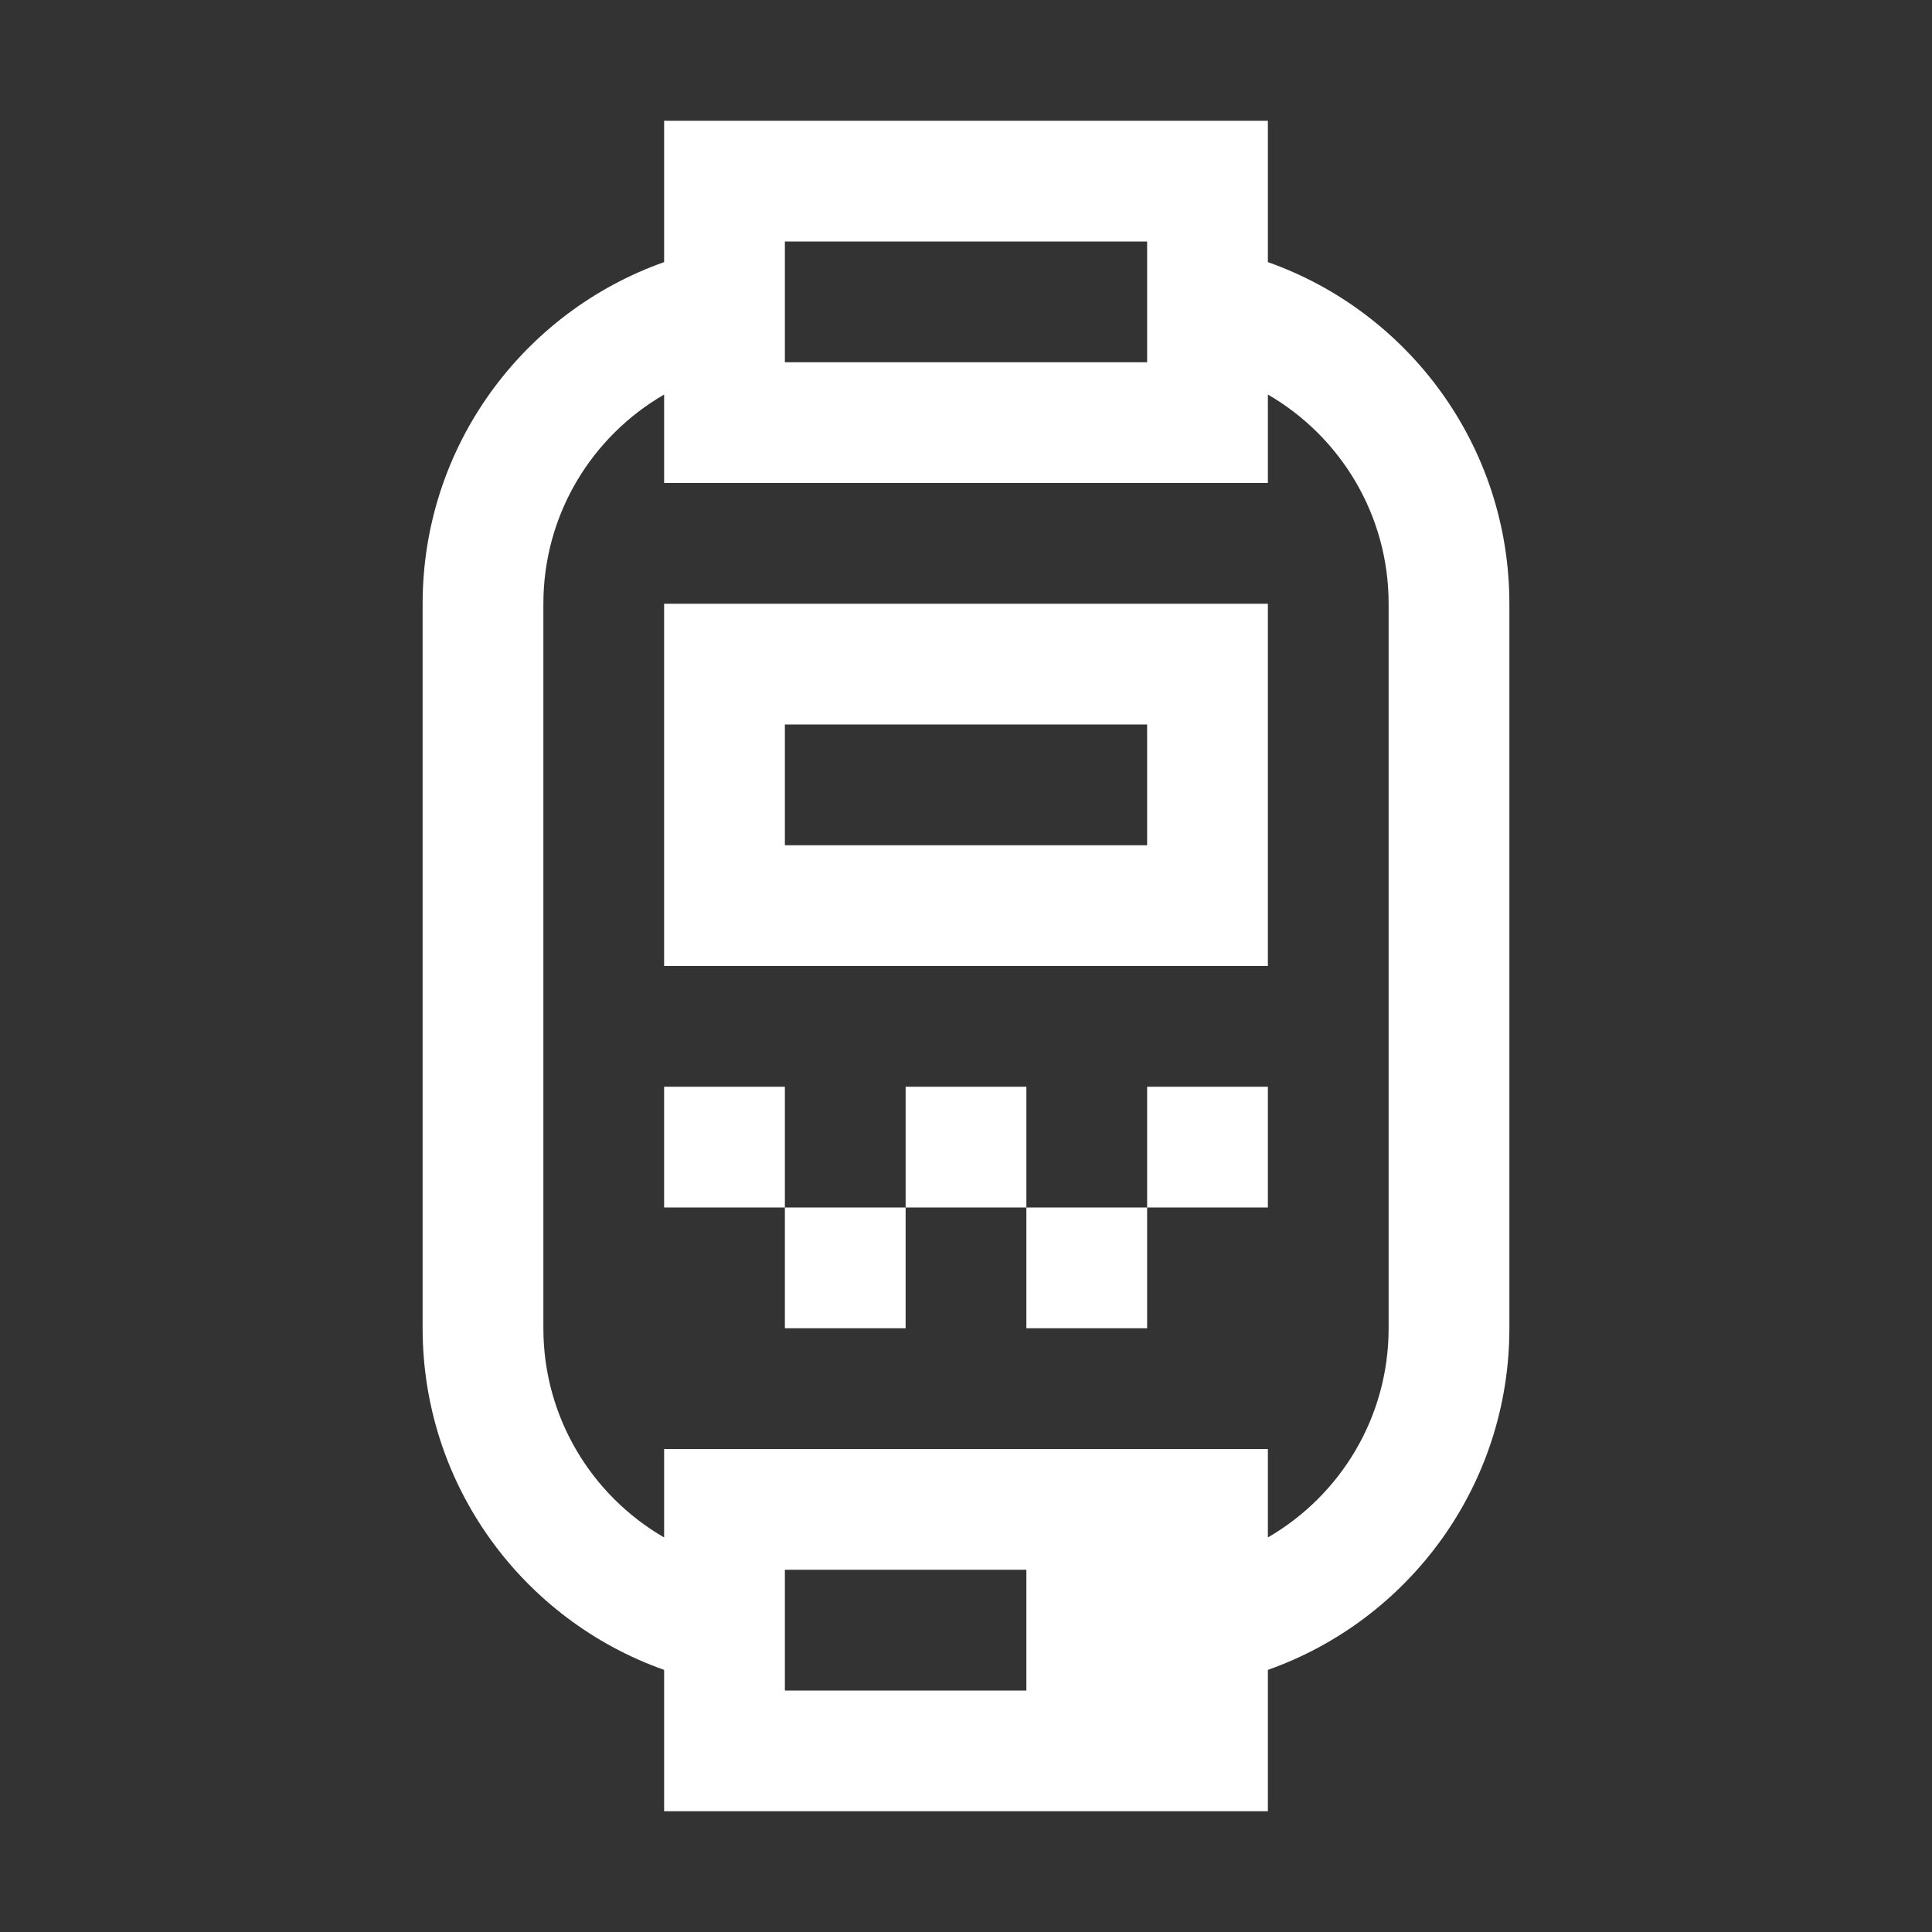
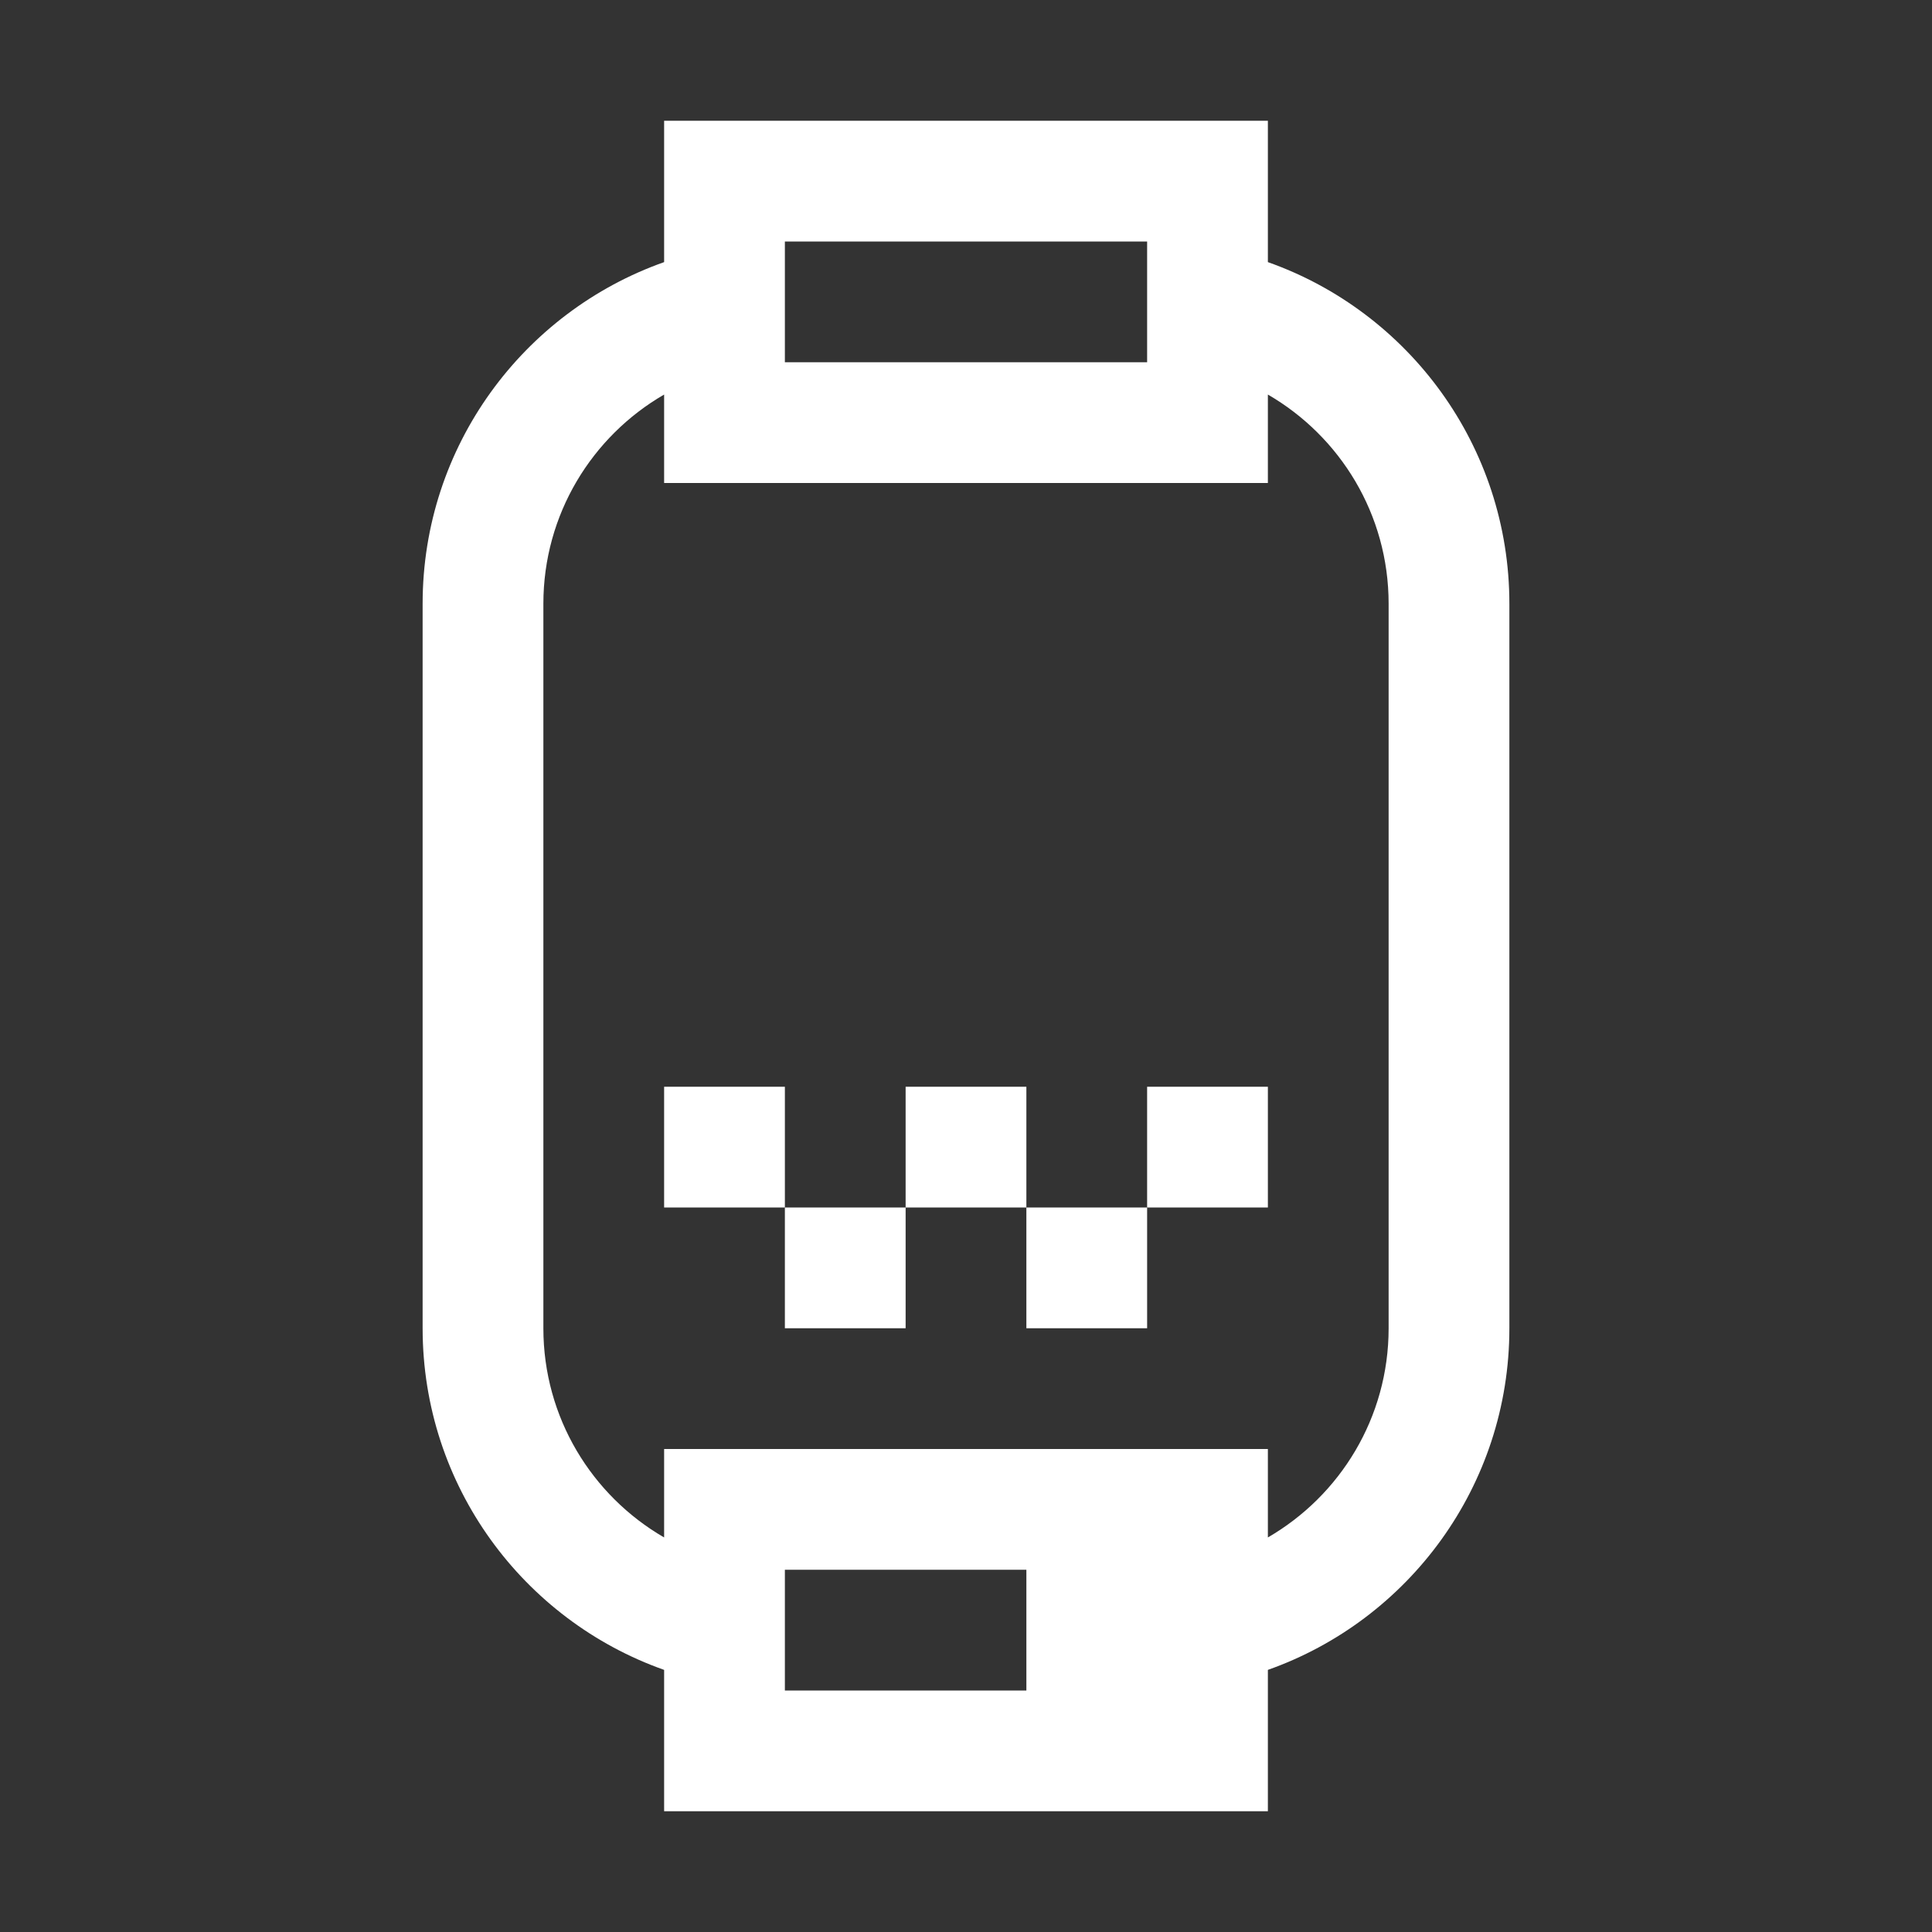
<svg xmlns="http://www.w3.org/2000/svg" width="100" height="100" viewBox="0 0 100 100" fill="none">
  <rect x="0" y="0" width="100" height="100" fill="#333333" stroke="none" />
  <path d="M40.625 62.5H34.375V56.25H40.625V62.5Z" fill="white" />
  <path d="M46.875 62.5V68.75H40.625V62.5H46.875Z" fill="white" />
  <path d="M53.125 62.5V56.25H46.875V62.5H53.125Z" fill="white" />
  <path d="M59.375 62.5H53.125V68.75H59.375V62.5Z" fill="white" />
  <path d="M59.375 62.5H65.625V56.25H59.375V62.5Z" fill="white" />
-   <path fill-rule="evenodd" clip-rule="evenodd" d="M65.625 31.25H34.375V50H65.625V31.25ZM40.625 43.75H59.375V37.5H40.625V43.75Z" fill="white" />
  <path fill-rule="evenodd" clip-rule="evenodd" d="M34.375 6.25H65.625V13.567C72.907 16.141 78.125 23.086 78.125 31.25V68.75C78.125 76.914 72.907 83.859 65.625 86.433V93.75H34.375V86.433C27.093 83.859 21.875 76.914 21.875 68.75L21.875 31.25C21.875 23.086 27.093 16.141 34.375 13.567V6.25ZM65.625 79.578C69.361 77.416 71.875 73.377 71.875 68.75V31.25C71.875 26.623 69.361 22.584 65.625 20.422V25H34.375V20.422C30.639 22.584 28.125 26.623 28.125 31.25V68.75C28.125 73.377 30.639 77.416 34.375 79.578V75H65.625V79.578ZM40.625 87.5V81.25H53.125V87.5H40.625ZM59.375 18.75V12.5H40.625V18.75H59.375Z" fill="white" />
</svg>